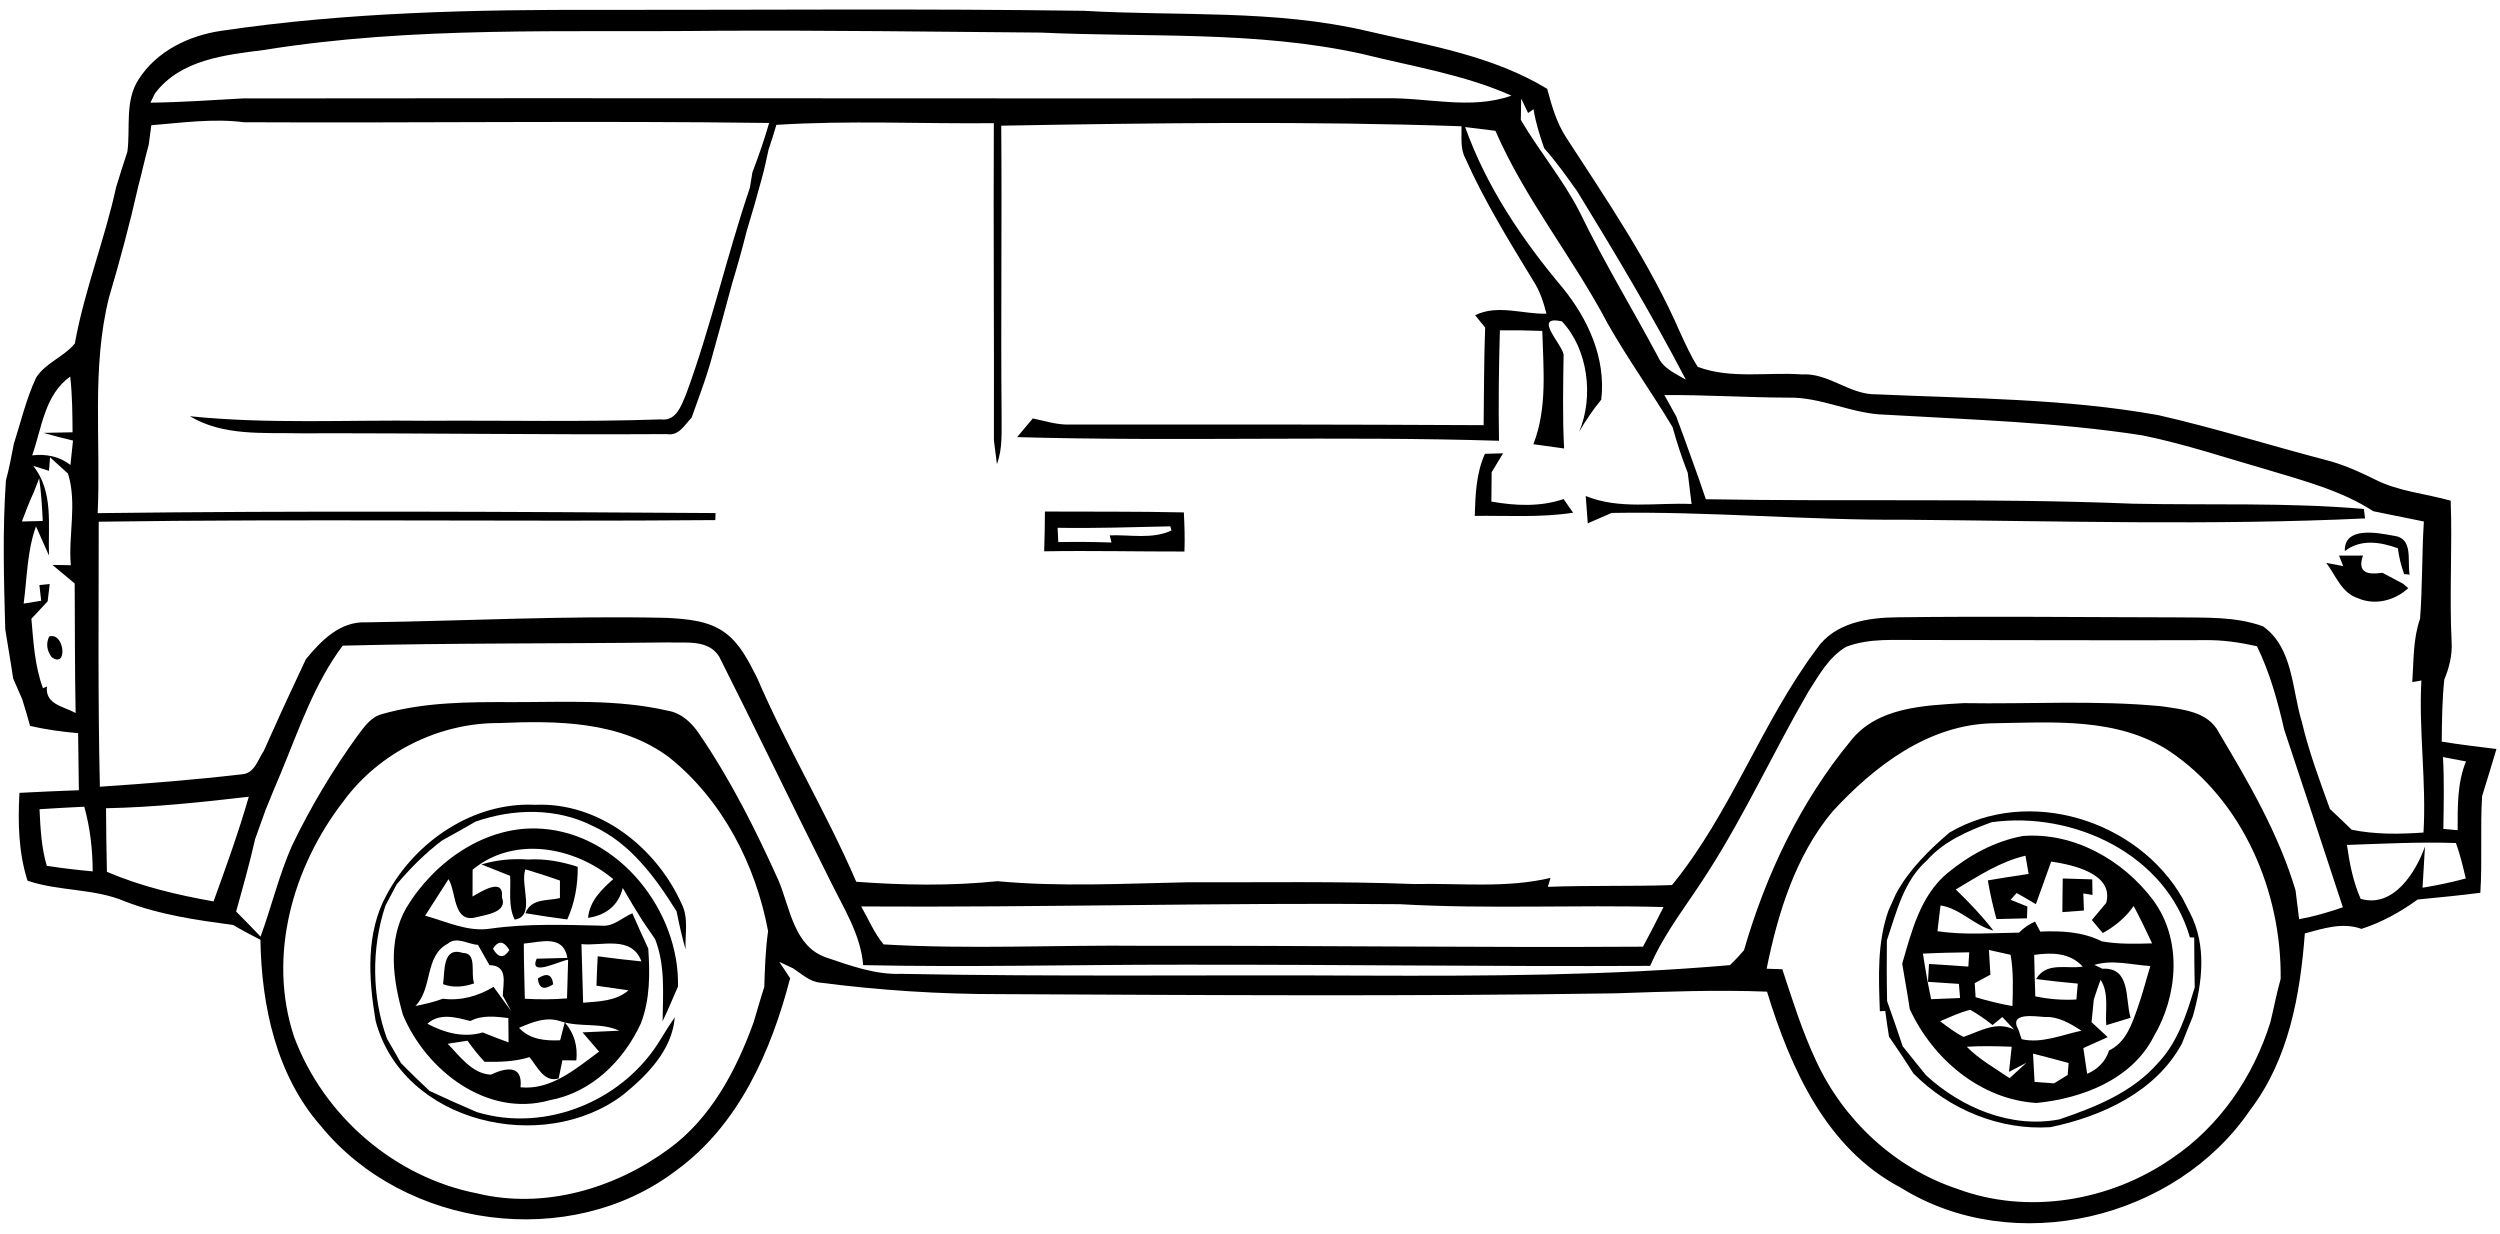
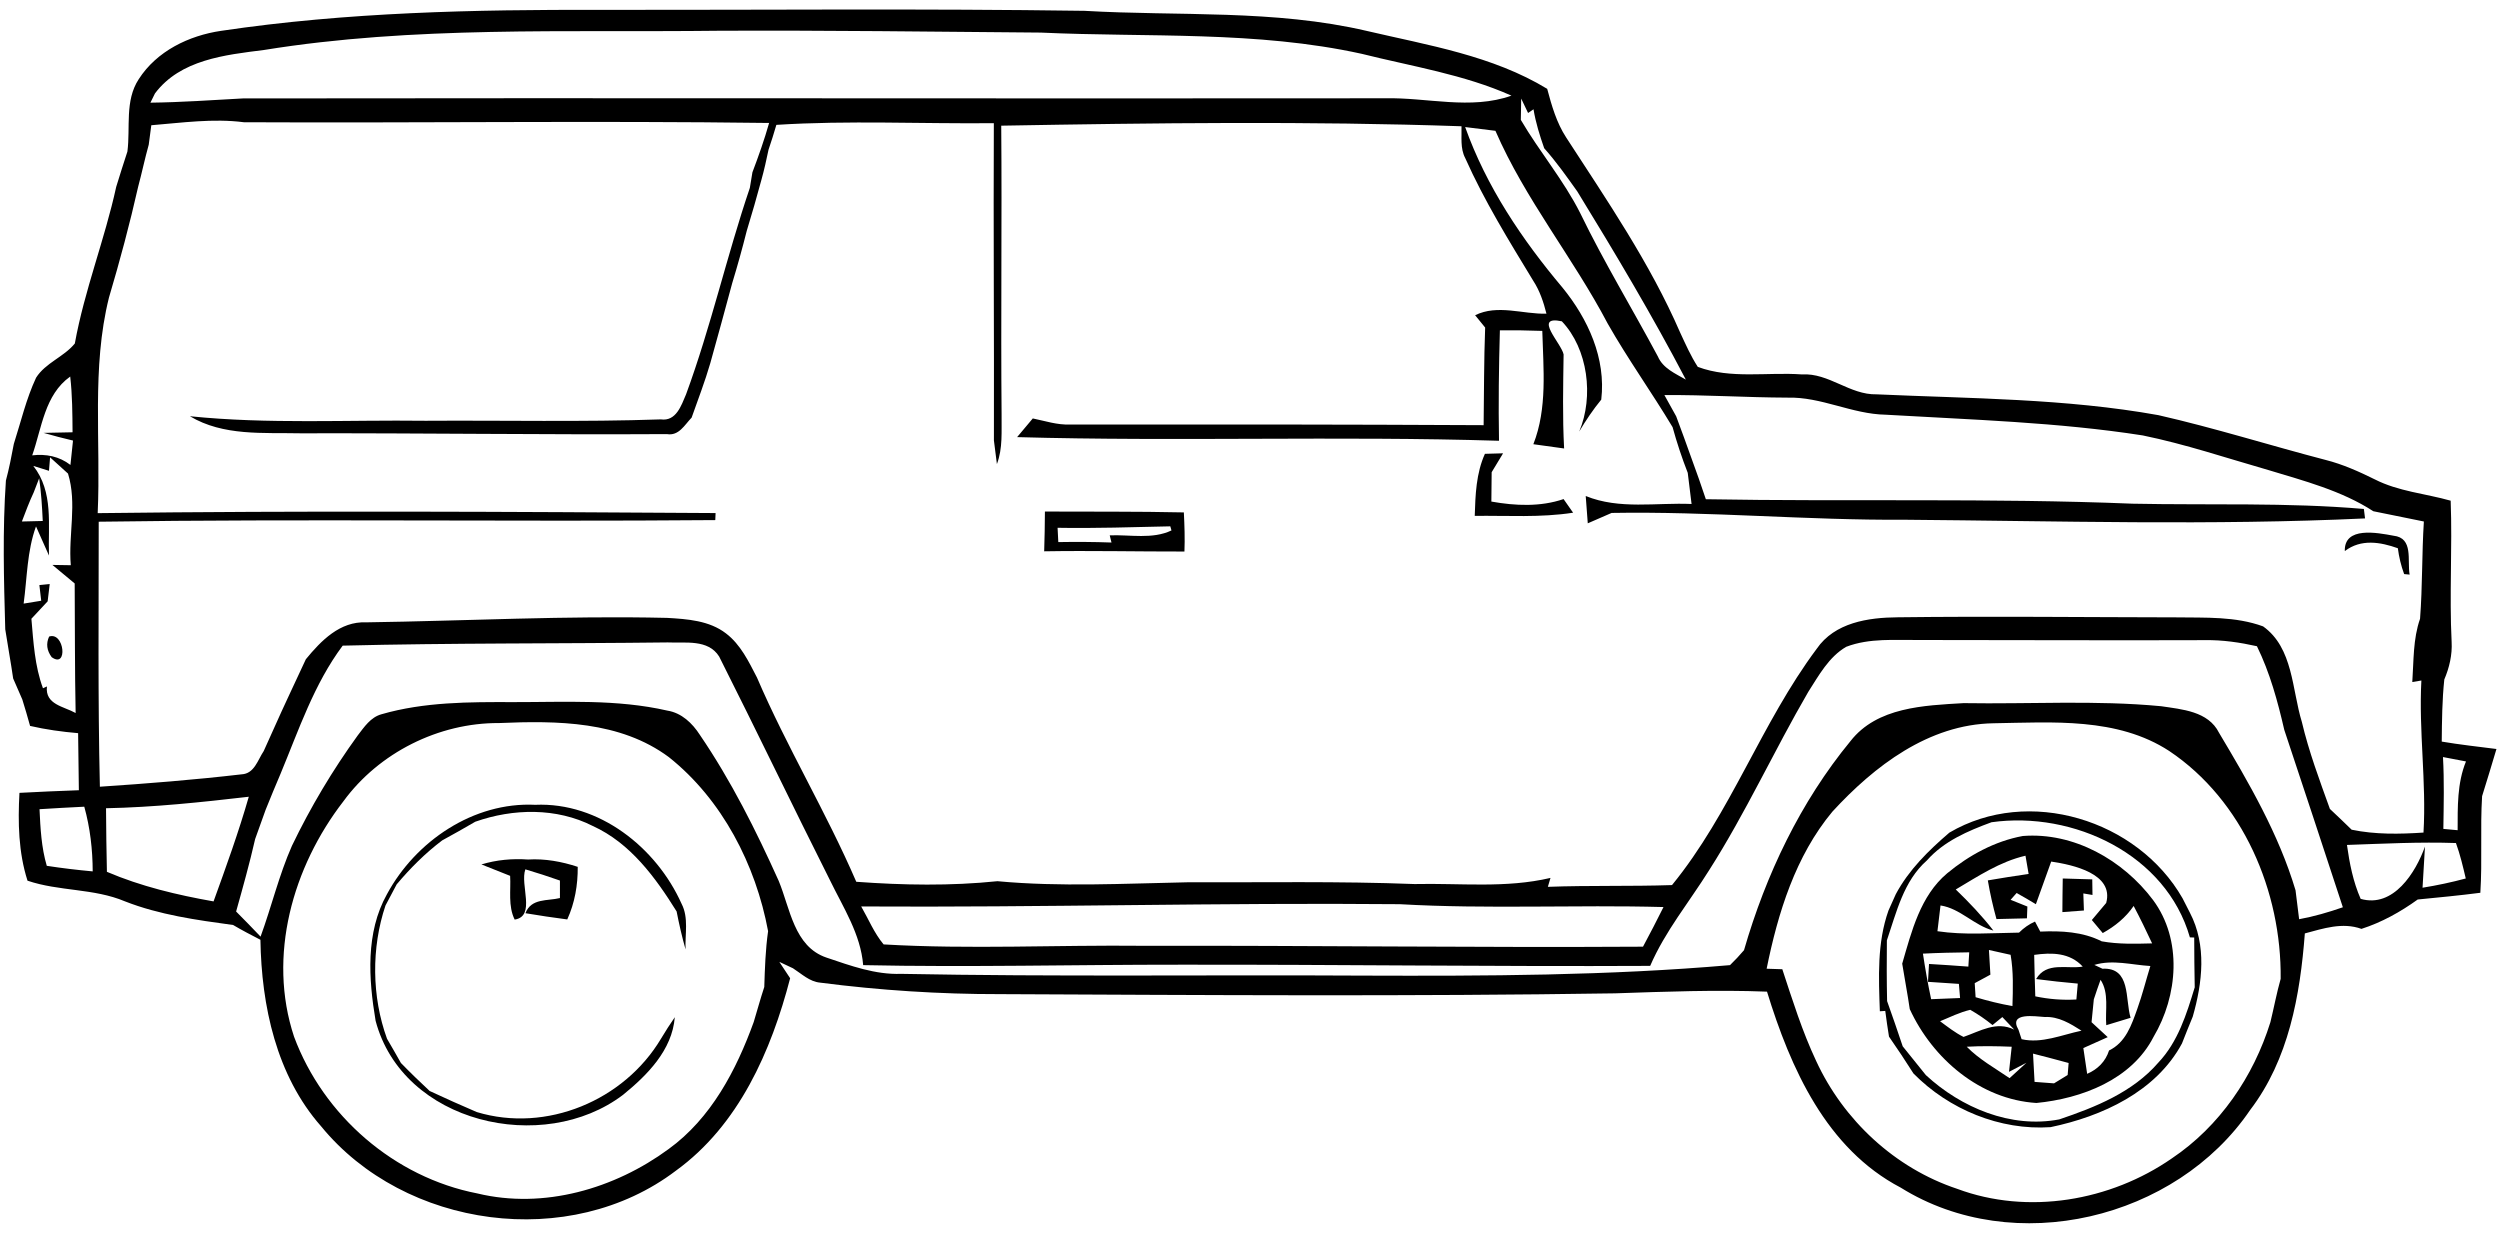
<svg xmlns="http://www.w3.org/2000/svg" width="229" height="113" viewBox="0 0 229 113" fill="none">
  <path d="M20.259 2.824C31.786 1.113 43.46 0.871 55.094 0.905C69.841 0.918 84.587 0.777 99.334 0.992C107.969 1.495 116.731 0.851 125.218 2.837C130.834 4.152 136.711 5.091 141.723 8.137C142.132 9.674 142.582 11.244 143.461 12.592C147.211 18.375 151.143 24.105 153.9 30.459C154.397 31.526 154.873 32.612 155.517 33.605C158.537 34.739 161.891 34.068 165.051 34.297C167.527 34.142 169.432 36.182 171.901 36.121C180.516 36.511 189.191 36.497 197.705 38.027C202.864 39.201 207.916 40.798 213.036 42.133C214.599 42.529 216.075 43.193 217.517 43.904C219.691 45.018 222.16 45.206 224.482 45.863C224.643 50.17 224.354 54.485 224.569 58.792C224.636 59.979 224.361 61.154 223.898 62.24C223.697 64.126 223.683 66.031 223.663 67.93C225.327 68.212 226.997 68.393 228.675 68.608C228.239 70.05 227.816 71.493 227.36 72.928C227.179 75.874 227.387 78.832 227.199 81.778C225.293 82.026 223.374 82.207 221.462 82.395C219.879 83.535 218.168 84.488 216.31 85.085C214.559 84.455 212.814 85.052 211.123 85.501C210.694 91.164 209.647 97.055 206.112 101.677C199.308 111.694 184.495 115.263 174.109 108.789C167.279 105.213 164.011 97.84 161.858 90.835C157.222 90.654 152.572 90.835 147.936 90.99C129.157 91.278 110.371 91.15 91.585 91.063C86.084 91.07 80.582 90.714 75.127 90.01C74.155 89.923 73.423 89.198 72.638 88.695C72.323 88.547 71.699 88.252 71.384 88.105C71.632 88.48 72.128 89.232 72.377 89.607C70.646 96.276 67.667 103.066 61.917 107.232C52.202 114.613 37.079 112.546 29.411 103.167C25.311 98.517 23.949 92.123 23.855 86.085C23.01 85.649 22.172 85.213 21.353 84.73C17.998 84.273 14.61 83.804 11.443 82.563C8.599 81.362 5.419 81.657 2.52 80.671C1.688 78.067 1.635 75.33 1.782 72.626C3.594 72.526 5.412 72.452 7.223 72.385C7.203 70.64 7.17 68.896 7.156 67.158C5.673 67.031 4.204 66.829 2.755 66.494C2.534 65.682 2.292 64.877 2.044 64.072C1.762 63.428 1.487 62.791 1.205 62.147C0.99 60.637 0.709 59.148 0.481 57.645C0.353 53.102 0.226 48.56 0.541 44.018C0.836 42.911 1.058 41.784 1.266 40.663C1.916 38.631 2.399 36.537 3.305 34.598C4.171 33.23 5.841 32.706 6.854 31.465C7.733 26.594 9.592 21.951 10.645 17.114C10.987 16.034 11.309 14.947 11.671 13.88C11.953 11.673 11.417 9.224 12.705 7.258C14.362 4.675 17.301 3.26 20.259 2.824ZM24.164 4.581C20.608 5.031 16.522 5.46 14.194 8.56C14.094 8.775 13.886 9.197 13.778 9.405C16.603 9.372 19.421 9.17 22.245 9.016C57.113 8.962 91.981 9.043 126.849 9.003C130.707 8.909 134.705 10.09 138.449 8.761C134.088 6.816 129.338 6.084 124.735 4.93C115.074 2.803 105.144 3.441 95.336 2.985C85.487 2.904 75.644 2.77 65.795 2.817C51.913 2.985 37.925 2.354 24.164 4.581ZM139.341 9.03C139.335 9.519 139.315 10.499 139.308 10.982C141.012 13.894 143.226 16.497 144.749 19.523C146.923 24.005 149.513 28.265 151.861 32.653C152.33 33.746 153.464 34.216 154.424 34.773C151.351 28.896 147.949 23.193 144.481 17.537C143.515 16.182 142.555 14.82 141.448 13.578C141.039 12.411 140.67 11.23 140.469 10.009L139.972 10.351C139.818 10.023 139.496 9.358 139.341 9.03ZM13.859 11.472C13.798 11.915 13.684 12.807 13.624 13.256C13.268 14.524 13 15.819 12.658 17.094C11.886 20.509 10.98 23.897 9.981 27.259C8.371 33.713 9.249 40.422 8.948 47.004C27.814 46.769 46.68 46.876 65.547 46.997C65.54 47.158 65.526 47.48 65.52 47.641C46.694 47.802 27.868 47.514 9.042 47.789C9.042 55.88 8.961 63.971 9.149 72.063C13.483 71.774 17.811 71.432 22.125 70.929C23.299 70.875 23.607 69.614 24.157 68.795C24.446 68.144 24.741 67.494 25.036 66.843C25.996 64.676 27.022 62.536 28.015 60.389C29.411 58.684 31.148 56.9 33.537 57.007C42.728 56.873 51.913 56.383 61.105 56.598C62.957 56.705 64.97 56.84 66.499 58.02C67.841 59.04 68.579 60.597 69.337 62.059C72.075 68.433 75.684 74.397 78.435 80.771C82.736 81.087 87.07 81.16 91.364 80.718C97.14 81.254 102.951 80.932 108.741 80.818C115.685 80.838 122.635 80.711 129.573 80.979C133.726 80.885 137.939 81.382 142.025 80.416L141.784 81.234C145.568 81.093 149.365 81.201 153.156 81.073C158.537 74.485 161.334 66.226 166.406 59.436C168.057 57.021 171.13 56.564 173.84 56.544C182.348 56.437 190.862 56.538 199.369 56.551C202.019 56.591 204.77 56.45 207.299 57.376C210.063 59.349 209.936 63.16 210.848 66.125C211.492 68.849 212.472 71.472 213.418 74.096C214.089 74.726 214.753 75.357 215.411 76.001C217.571 76.451 219.792 76.41 221.992 76.263C222.267 71.613 221.55 66.984 221.798 62.334C221.59 62.368 221.174 62.442 220.966 62.475C221.1 60.536 221.026 58.537 221.677 56.678C221.905 53.713 221.838 50.734 222.026 47.769C220.483 47.453 218.94 47.138 217.397 46.829C214.478 44.937 211.063 44.052 207.769 43.052C203.951 41.958 200.174 40.684 196.276 39.885C188.48 38.671 180.583 38.45 172.727 37.987C169.64 37.933 166.829 36.336 163.729 36.423C159.972 36.41 156.215 36.162 152.458 36.188C152.726 36.678 153.27 37.651 153.538 38.134C154.021 39.422 154.491 40.717 154.954 42.019C155.41 43.247 155.839 44.488 156.255 45.729C169.285 45.964 182.327 45.608 195.35 46.138C202.408 46.286 209.486 46.011 216.531 46.621L216.638 47.487C202.603 48.144 188.533 47.722 174.491 47.608C165.528 47.668 156.591 46.829 147.627 46.984C147.084 47.218 145.99 47.702 145.44 47.936C145.393 47.312 145.299 46.058 145.252 45.434C148.338 46.695 151.713 46.024 154.947 46.165C154.826 45.212 154.712 44.26 154.598 43.314C154.061 41.938 153.599 40.543 153.209 39.127C151.291 35.927 149.11 32.888 147.265 29.64C144.092 23.602 139.71 18.268 136.98 11.982C136.289 11.894 134.9 11.727 134.209 11.639C136.148 17.081 139.422 21.951 143.125 26.346C145.46 29.211 147.124 32.827 146.675 36.605C145.923 37.524 145.259 38.51 144.655 39.53C146.01 36.323 145.46 31.955 143.065 29.432C140.375 28.862 143.031 31.452 143.226 32.465C143.186 35.336 143.119 38.208 143.273 41.08C142.327 40.952 141.388 40.818 140.455 40.69C141.75 37.389 141.368 33.78 141.274 30.311C139.979 30.264 138.684 30.244 137.389 30.258C137.295 33.626 137.248 37 137.309 40.375C122.602 39.919 107.875 40.456 93.168 40.04C93.524 39.61 94.242 38.751 94.604 38.329C95.725 38.557 96.832 38.933 97.993 38.886C110.626 38.872 123.259 38.879 135.9 38.946C135.94 35.967 135.926 32.981 136.04 30.003C135.812 29.721 135.349 29.157 135.121 28.875C137.181 27.856 139.476 28.788 141.656 28.735C141.388 27.674 141.039 26.621 140.435 25.702C138.214 22.045 135.96 18.396 134.216 14.484C133.739 13.578 133.907 12.539 133.873 11.566C119.831 11.083 105.762 11.264 91.713 11.512C91.786 20.335 91.666 29.157 91.746 37.98C91.726 39.496 91.867 41.053 91.317 42.509L91.042 40.342C91.069 30.66 90.988 20.972 91.035 11.284C84.4 11.351 77.744 11.015 71.115 11.438C70.894 12.203 70.652 12.961 70.397 13.713C70.203 14.639 70.002 15.558 69.747 16.47C69.324 18.04 68.874 19.603 68.398 21.16C67.996 22.763 67.553 24.353 67.07 25.937C66.425 28.386 65.734 30.821 65.064 33.263C64.574 34.954 63.936 36.598 63.353 38.255C62.709 38.919 62.185 39.952 61.092 39.764C49.901 39.832 38.71 39.664 27.519 39.691C24.104 39.617 20.454 39.959 17.395 38.127C24.573 38.865 31.793 38.45 38.992 38.543C46.17 38.496 53.356 38.664 60.528 38.416C61.937 38.617 62.407 37.141 62.843 36.121C65.124 29.922 66.566 23.461 68.686 17.208C68.747 16.852 68.861 16.141 68.921 15.786C69.485 14.296 70.015 12.8 70.451 11.264C54.416 11.049 38.374 11.277 22.339 11.197C19.515 10.834 16.677 11.244 13.859 11.472ZM2.95 41.71C4.211 41.563 5.425 41.797 6.452 42.589C6.526 41.844 6.606 41.1 6.687 40.355C5.781 40.14 4.882 39.912 3.989 39.651C4.654 39.637 5.982 39.61 6.646 39.597C6.633 37.893 6.626 36.188 6.432 34.491C4.083 36.168 3.835 39.194 2.95 41.71ZM4.587 41.891L4.486 43.126L3.05 42.676C4.929 45.072 4.392 48.091 4.486 50.888C4.191 50.218 3.594 48.882 3.298 48.218C2.473 50.486 2.487 52.921 2.165 55.29C2.567 55.223 3.372 55.095 3.775 55.028C3.735 54.672 3.654 53.955 3.607 53.592C3.842 53.572 4.318 53.525 4.553 53.498C4.506 53.894 4.412 54.686 4.365 55.082C3.869 55.612 3.372 56.148 2.876 56.678C3.064 58.825 3.178 60.999 3.936 63.045L4.298 62.878C4.117 64.548 5.848 64.703 6.928 65.313C6.848 61.355 6.868 57.403 6.841 53.445C6.331 53.022 5.311 52.17 4.801 51.747L6.485 51.774C6.25 48.97 7.076 46.125 6.23 43.381C5.814 43.012 4.996 42.26 4.587 41.891ZM3.587 43.81C3.459 44.132 3.211 44.776 3.09 45.098C2.681 45.971 2.346 46.87 2.004 47.769C2.48 47.755 3.439 47.728 3.916 47.722C3.855 46.413 3.775 45.105 3.587 43.81ZM169.11 59.248C167.513 60.181 166.608 61.865 165.642 63.368C162.508 68.755 159.912 74.451 156.557 79.711C154.739 82.623 152.525 85.3 151.156 88.474C136.799 88.547 122.448 88.346 108.097 88.366C98.422 88.359 88.74 88.614 79.066 88.406C78.838 85.568 77.241 83.133 76.026 80.63C72.598 73.821 69.304 66.937 65.875 60.14C64.862 58.523 62.769 58.926 61.159 58.846C51.236 58.966 41.313 58.892 31.39 59.141C28.767 62.65 27.371 66.856 25.707 70.855C25.238 71.962 24.775 73.062 24.332 74.176C24.01 75.069 23.701 75.961 23.372 76.853C22.863 79.087 22.245 81.295 21.628 83.495C22.38 84.253 23.131 85.018 23.869 85.796C24.875 83.039 25.553 80.168 26.741 77.477C28.445 73.935 30.464 70.546 32.772 67.36C33.362 66.595 33.946 65.702 34.939 65.427C38.857 64.293 42.977 64.3 47.022 64.314C51.726 64.32 56.509 64.032 61.132 65.092C62.434 65.3 63.42 66.246 64.111 67.319C66.969 71.513 69.25 76.068 71.33 80.691C72.377 83.207 72.732 86.709 75.704 87.715C77.918 88.46 80.173 89.292 82.548 89.205C96.664 89.48 110.78 89.285 124.89 89.366C136.094 89.406 147.305 89.373 158.469 88.406C158.919 87.97 159.348 87.514 159.751 87.038C161.75 80.121 164.917 73.458 169.506 67.883C171.942 64.763 176.242 64.622 179.865 64.407C185.897 64.508 191.942 64.119 197.953 64.689C199.872 64.978 202.274 65.145 203.26 67.118C205.998 71.707 208.728 76.39 210.271 81.55C210.372 82.428 210.486 83.314 210.6 84.2C211.962 83.951 213.297 83.562 214.606 83.106C212.834 77.685 211.036 72.264 209.238 66.85C208.634 64.226 207.923 61.617 206.736 59.194C205.172 58.846 203.589 58.611 201.992 58.638C193.277 58.671 184.562 58.624 175.853 58.624C173.599 58.651 171.257 58.423 169.11 59.248ZM182.596 66.252C176.665 66.347 171.687 70.171 167.849 74.344C164.461 78.41 162.857 83.629 161.824 88.735C162.18 88.742 162.898 88.769 163.26 88.782C164.192 91.613 165.085 94.478 166.359 97.182C168.855 102.603 173.579 107.004 179.275 108.896C185.763 111.318 193.31 110.017 198.946 106.105C203.314 103.173 206.42 98.618 207.97 93.626C208.292 92.305 208.54 90.969 208.909 89.661C208.997 81.67 205.461 73.317 198.698 68.789C193.941 65.689 188.003 66.165 182.596 66.252ZM31.457 73.398C26.808 79.409 24.486 87.568 26.935 94.961C29.625 102.201 36.127 107.843 43.728 109.319C49.807 110.788 56.301 108.89 61.246 105.253C65.131 102.442 67.445 98.027 69.042 93.613C69.364 92.546 69.659 91.466 70.008 90.406C70.062 88.702 70.116 86.991 70.357 85.293C69.23 79.222 66.157 73.237 61.266 69.352C56.804 66.038 51.021 66.004 45.707 66.232C40.193 66.199 34.711 68.943 31.457 73.398ZM223.777 69.346C223.898 71.539 223.844 73.733 223.811 75.927C224.139 75.961 224.79 76.014 225.119 76.048C225.126 73.928 225.065 71.754 225.884 69.748C225.179 69.614 224.475 69.48 223.777 69.346ZM9.712 74.035C9.726 75.974 9.746 77.913 9.793 79.859C12.913 81.194 16.227 81.979 19.562 82.569C20.709 79.403 21.856 76.229 22.789 72.982C18.441 73.485 14.094 73.948 9.712 74.035ZM3.62 74.123C3.701 75.867 3.788 77.625 4.285 79.309C5.68 79.523 7.082 79.691 8.491 79.819C8.485 77.819 8.257 75.827 7.72 73.894C6.351 73.961 4.989 74.035 3.62 74.123ZM214.981 77.397C215.216 79.074 215.545 80.765 216.236 82.335C219.235 83.2 221.288 79.912 222.127 77.544C222.066 78.49 221.959 80.376 221.905 81.315C223.24 81.1 224.562 80.818 225.864 80.469C225.609 79.376 225.347 78.275 224.965 77.222C221.65 77.108 218.302 77.282 214.981 77.397ZM78.885 83.032C79.555 84.193 80.072 85.468 80.938 86.508C88.861 86.971 96.818 86.548 104.755 86.635C120.005 86.602 135.255 86.81 150.499 86.716C151.15 85.515 151.767 84.3 152.377 83.086C144.326 82.865 136.262 83.287 128.218 82.824C111.773 82.67 95.329 83.133 78.885 83.032Z" fill="black" />
  <path d="M136.019 41.57C136.434 41.556 137.266 41.536 137.682 41.523C137.334 42.1 136.985 42.677 136.636 43.254C136.622 44.146 136.616 45.045 136.609 45.944C138.803 46.334 141.091 46.441 143.224 45.716C143.446 46.032 143.882 46.656 144.096 46.964C141.118 47.427 138.092 47.219 135.086 47.253C135.146 45.32 135.213 43.355 136.019 41.57Z" fill="black" />
  <path d="M95.714 46.857C99.96 46.877 104.201 46.843 108.441 46.937C108.501 48.132 108.542 49.326 108.495 50.52C104.214 50.527 99.927 50.426 95.647 50.5C95.687 49.286 95.707 48.071 95.714 46.857ZM96.874 48.346C96.888 48.675 96.921 49.326 96.941 49.655C98.565 49.628 100.189 49.635 101.812 49.695L101.651 49.037C103.523 48.964 105.563 49.42 107.307 48.588C107.28 48.494 107.227 48.306 107.2 48.212C103.758 48.286 100.316 48.407 96.874 48.346Z" fill="black" />
  <path d="M214.785 50.479C214.711 48.198 217.75 48.795 219.239 49.07C221.105 49.272 220.487 51.345 220.722 52.633C220.595 52.619 220.34 52.599 220.219 52.586C219.937 51.821 219.749 51.029 219.642 50.218C218.032 49.647 216.267 49.345 214.785 50.479Z" fill="black" />
-   <path d="M214.256 50.896C214.806 50.889 215.9 50.889 216.45 50.889C215.886 52.499 216.92 52.66 218.228 52.466C218.852 52.801 219.483 53.137 220.113 53.465L220.596 53.875C219.369 55.015 217.53 55.485 215.967 54.787C214.478 54.311 213.948 52.687 213.082 51.56L214.639 51.855C214.545 51.614 214.35 51.137 214.256 50.896Z" fill="black" />
-   <path d="M4.499 58.31C5.901 57.834 6.243 61.289 4.733 60.195C4.284 59.585 4.203 58.954 4.499 58.31Z" fill="black" />
+   <path d="M4.499 58.31C5.901 57.834 6.243 61.289 4.733 60.195C4.284 59.585 4.203 58.954 4.499 58.31" fill="black" />
  <path d="M35.444 81.912C38.067 77.048 43.374 73.445 49.023 73.72C54.874 73.465 60.12 77.625 62.435 82.791C63.099 84.073 62.737 85.582 62.797 86.964C62.469 85.817 62.207 84.656 61.979 83.489C60.04 80.376 57.739 77.222 54.297 75.659C50.976 73.969 46.997 74.049 43.535 75.27C42.536 75.854 41.523 76.424 40.503 76.981C38.96 78.148 37.584 79.524 36.336 81.007C35.994 81.651 35.659 82.301 35.31 82.945C34.008 86.817 34.048 91.305 35.451 95.15C35.88 95.888 36.309 96.626 36.725 97.37C37.578 98.249 38.456 99.095 39.355 99.933C40.785 100.597 42.22 101.248 43.676 101.866C50.043 103.791 57.175 100.812 60.557 95.129C60.952 94.465 61.375 93.814 61.811 93.177C61.57 96.196 59.288 98.484 57.068 100.289C49.741 105.844 36.88 102.892 34.404 93.499C33.76 89.668 33.478 85.428 35.444 81.912Z" fill="black" />
  <path d="M178.561 76.27C185.813 71.996 195.797 75.089 199.916 82.274C200.084 82.61 200.426 83.281 200.601 83.616C202.144 86.588 201.748 90.017 200.856 93.123C200.513 93.935 200.198 94.754 199.869 95.579C197.488 100.007 192.55 102.261 187.833 103.247C183.204 103.563 178.514 101.624 175.273 98.33C174.549 97.189 173.804 96.062 173.032 94.955C172.905 94.17 172.791 93.385 172.69 92.6L172.194 92.633C172.086 89.534 171.932 86.374 172.985 83.402C173.153 83.026 173.489 82.281 173.656 81.905C174.844 79.678 176.662 77.9 178.561 76.27ZM182.425 75.317C180.258 76.115 178.064 77.048 176.501 78.819C174.368 80.704 173.717 83.556 172.838 86.139C172.818 87.991 172.818 89.842 172.858 91.701C173.354 93.07 173.817 94.452 174.287 95.841C174.985 96.719 175.696 97.592 176.407 98.477C179.634 101.463 184.203 103.388 188.631 102.536C191.932 101.423 195.361 100.047 197.696 97.343C199.5 95.445 200.292 92.888 201.037 90.439C201.01 88.917 200.99 87.394 200.99 85.877L200.594 85.864C198.413 78.249 189.906 74.27 182.425 75.317Z" fill="black" />
-   <path d="M37.212 83.167C39.762 78.92 44.525 75.532 49.658 75.914C56.756 76.424 62.265 83.489 62.103 90.366C61.634 91.426 61.198 92.499 60.695 93.546C60.721 91.01 60.956 88.434 60.004 86.018C59.628 85.468 59.252 84.918 58.876 84.375C58.246 83.368 57.629 82.362 57.045 81.335C56.662 82.945 55.475 83.851 53.865 84.073C54.005 82.55 55.092 81.483 56.173 80.53C52.61 77.551 47.082 76.525 43.291 79.665C43.291 80.477 43.284 81.295 43.284 82.12C44.049 81.684 46.182 80.302 45.975 82.194C46.538 83.563 44.505 83.791 43.626 84.019C41.473 84.603 41.815 81.698 41.084 80.53C40.547 81.369 39.48 83.039 38.943 83.878C40.896 84.415 42.868 85.394 44.948 85.059C48.316 84.583 51.731 84.717 55.119 84.791C56.186 84.898 57.005 84.046 57.924 83.657C58.4 84.737 58.876 85.817 59.38 86.884C59.541 89.198 59.547 91.553 58.702 93.747C57.112 97.189 54.18 100.074 50.356 100.779C44.626 102.402 39.031 98.055 36.904 92.949C35.998 89.762 35.488 86.193 37.212 83.167ZM38.051 92.151C38.903 91.983 39.748 91.782 40.567 91.486C42.217 91.688 43.801 91.251 45.21 90.393C45.746 91.138 46.276 91.882 46.827 92.614C46.632 92.265 46.25 91.553 46.055 91.205C46.095 90.004 46.558 88.44 44.834 88.407C44.478 87.79 44.13 87.166 43.781 86.548C42.875 86.508 41.842 85.743 41.03 86.434C38.856 87.568 39.661 90.52 38.051 92.151ZM45.156 86.904C45.653 87.763 46.156 87.803 46.659 87.025C46.142 86.173 45.639 86.132 45.156 86.904ZM47.981 86.434C47.981 88.118 48.041 89.802 48.075 91.486C49.363 91.553 50.658 91.56 51.939 91.453C51.973 90.272 52.006 89.091 52.04 87.91C51.302 87.991 48.39 89.534 49.161 87.816C49.866 87.803 51.268 87.763 51.973 87.743C51.59 85.569 49.544 86.3 47.981 86.434ZM53.261 86.481C53.315 88.266 53.355 90.057 53.415 91.849C54.858 91.728 56.414 91.715 57.568 90.715C56.837 90.608 55.367 90.4 54.636 90.292C54.663 89.393 54.703 88.494 54.75 87.595C56.085 87.776 57.42 87.93 58.756 88.065C57.857 85.643 55.139 86.683 53.261 86.481ZM39.151 93.774C40.701 94.606 42.472 95.089 44.217 94.573C45.002 94.888 45.793 95.197 46.585 95.485C46.585 94.74 46.578 93.996 46.565 93.251C45.391 93.123 44.176 92.949 43.083 93.526C41.781 93.191 40.272 92.754 39.151 93.774ZM47.544 94.15C48.531 95.223 49.933 95.351 51.308 95.29L51.731 93.647C52.597 94.633 52.932 95.827 52.791 97.135C52.469 97.135 51.838 97.122 51.516 97.122C51.429 97.538 51.261 98.37 51.174 98.786C49.826 99.195 49.188 97.652 48.504 96.834C47.169 97.25 45.767 97.283 44.385 97.263C43.821 96.653 43.298 96.002 42.821 95.324C42.365 95.398 41.459 95.539 41.01 95.612C42.11 96.733 43.257 98.377 44.975 98.437C46.129 97.887 47.92 97.37 47.679 99.598C50.49 99.873 52.758 97.887 54.878 96.33C54.495 95.888 53.744 95.002 53.361 94.566C54.2 94.526 55.884 94.452 56.723 94.412C55.045 93.633 53.133 94.123 51.396 93.566C50.067 93.083 48.759 93.627 47.544 94.15Z" fill="black" />
  <path d="M178.355 80C180.348 78.349 182.723 77.048 185.286 76.578C189.949 76.209 194.471 78.779 197.215 82.435C199.925 86.085 199.502 91.211 197.262 94.982C195.256 98.9 190.68 100.631 186.533 101.033C181.401 100.711 177.033 96.994 174.933 92.432C174.732 91.043 174.464 89.661 174.242 88.272C175.101 85.32 175.899 82.066 178.355 80ZM179.147 81.476C180.374 82.657 181.549 83.891 182.595 85.24C180.824 84.777 179.576 83.22 177.751 82.939C177.65 83.724 177.557 84.515 177.469 85.3C179.945 85.669 182.454 85.461 184.943 85.428C185.38 84.992 185.863 84.656 186.406 84.415C186.527 84.643 186.768 85.099 186.889 85.334C188.815 85.253 190.767 85.34 192.518 86.226C194.041 86.501 195.591 86.454 197.134 86.414C196.597 85.26 196.04 84.113 195.443 82.986C194.719 84.046 193.726 84.851 192.612 85.468C192.277 85.065 191.941 84.669 191.612 84.274C191.941 83.885 192.599 83.106 192.927 82.71C193.659 80.033 189.888 79.215 187.889 78.92C187.426 80.221 186.956 81.523 186.487 82.825C185.903 82.469 185.312 82.127 184.722 81.798C184.588 81.952 184.313 82.268 184.172 82.422C184.561 82.576 185.326 82.885 185.708 83.039C185.695 83.308 185.681 83.851 185.668 84.119C184.97 84.133 183.575 84.166 182.877 84.186C182.555 83.019 182.287 81.838 182.085 80.644C183.326 80.423 184.574 80.241 185.822 80.054C185.749 79.638 185.608 78.799 185.534 78.383C183.192 78.926 181.186 80.268 179.147 81.476ZM176.141 87.353C176.349 88.749 176.597 90.144 176.892 91.526C177.771 91.499 178.657 91.459 179.542 91.419C179.516 91.097 179.462 90.446 179.435 90.124C178.489 90.057 177.543 89.997 176.604 89.936L176.698 88.299C177.899 88.366 179.1 88.454 180.301 88.541C180.321 88.219 180.361 87.561 180.381 87.233C178.965 87.253 177.55 87.279 176.141 87.353ZM186.332 87.467C186.352 88.735 186.393 89.997 186.433 91.265C187.667 91.526 188.929 91.627 190.197 91.553C190.224 91.191 190.291 90.46 190.324 90.097C189.043 89.983 187.775 89.849 186.507 89.681C187.466 88.064 189.311 88.782 190.78 88.541C189.6 87.253 187.936 87.239 186.332 87.467ZM182.186 87.018C182.219 87.581 182.287 88.715 182.32 89.279C181.965 89.473 181.247 89.862 180.884 90.057C180.904 90.379 180.945 91.023 180.965 91.345C182.072 91.674 183.192 91.956 184.34 92.157C184.387 90.594 184.44 89.01 184.172 87.461C183.675 87.347 182.682 87.125 182.186 87.018ZM191.84 88.386L192.585 88.735C195.209 88.601 194.645 91.506 195.162 93.231C194.605 93.398 193.491 93.74 192.934 93.908C192.82 92.526 193.216 90.976 192.411 89.748C192.196 90.346 191.988 90.936 191.794 91.54C191.72 92.237 191.653 92.935 191.586 93.633C191.955 93.975 192.693 94.66 193.068 95.002C192.505 95.25 191.391 95.753 190.834 96.001C190.941 96.786 191.062 97.571 191.183 98.363C192.142 97.954 192.867 97.236 193.189 96.223C194.719 95.485 195.249 93.895 195.779 92.405C196.242 91.117 196.57 89.789 196.973 88.487C195.262 88.386 193.525 87.876 191.84 88.386ZM177.711 93.546C178.402 94.056 179.08 94.593 179.858 94.982C181.388 94.452 182.864 93.506 184.501 94.311C184.226 94.022 183.682 93.452 183.414 93.163C183.112 93.405 182.817 93.653 182.515 93.895C181.871 93.371 181.193 92.909 180.475 92.499C179.509 92.727 178.617 93.17 177.711 93.546ZM184.896 94.331L185.178 95.19C187.01 95.612 188.875 94.787 190.666 94.411C189.64 93.76 188.566 93.096 187.298 93.157C186.466 93.11 183.93 92.68 184.896 94.331ZM180.153 95.881C181.3 97.048 182.736 97.84 184.078 98.759C184.46 98.41 185.239 97.699 185.621 97.35C185.225 97.558 184.427 97.974 184.024 98.182C184.085 97.612 184.212 96.458 184.272 95.881C182.897 95.827 181.522 95.8 180.153 95.881ZM186.225 96.511C186.265 97.377 186.312 98.236 186.366 99.101C186.956 99.148 187.553 99.188 188.15 99.235C188.459 99.041 189.083 98.665 189.398 98.47C189.418 98.195 189.459 97.645 189.486 97.37C188.399 97.075 187.312 96.786 186.225 96.511Z" fill="black" />
  <path d="M44.098 79.182C45.486 78.759 46.929 78.632 48.371 78.732C49.921 78.638 51.451 78.92 52.92 79.403C52.934 81.067 52.652 82.704 51.961 84.221C50.679 84.053 49.405 83.865 48.13 83.65C48.66 82.255 50.163 82.543 51.29 82.261C51.29 81.725 51.29 81.195 51.29 80.658C50.243 80.289 49.183 79.947 48.123 79.631C47.613 81.054 49.103 83.932 47.144 84.234C46.526 82.986 46.808 81.557 46.728 80.228C46.07 79.967 44.755 79.444 44.098 79.182Z" fill="black" />
  <path d="M188.948 80.47C189.847 80.49 190.746 80.517 191.651 80.55L191.672 81.979L190.833 81.838C190.846 82.228 190.873 83.013 190.887 83.402C190.397 83.435 189.411 83.516 188.914 83.549C188.921 82.523 188.927 81.496 188.948 80.47Z" fill="black" />
-   <path d="M40.582 90.151C40.763 89.004 40.502 86.662 42.414 87.293C43.742 87.286 43.078 89.219 43.434 90.077C42.501 90.399 41.528 90.507 40.582 90.151Z" fill="black" />
-   <path d="M49.264 89.629C50.096 89.079 50.565 89.253 50.673 90.159C49.834 90.722 49.364 90.548 49.264 89.629Z" fill="black" />
</svg>